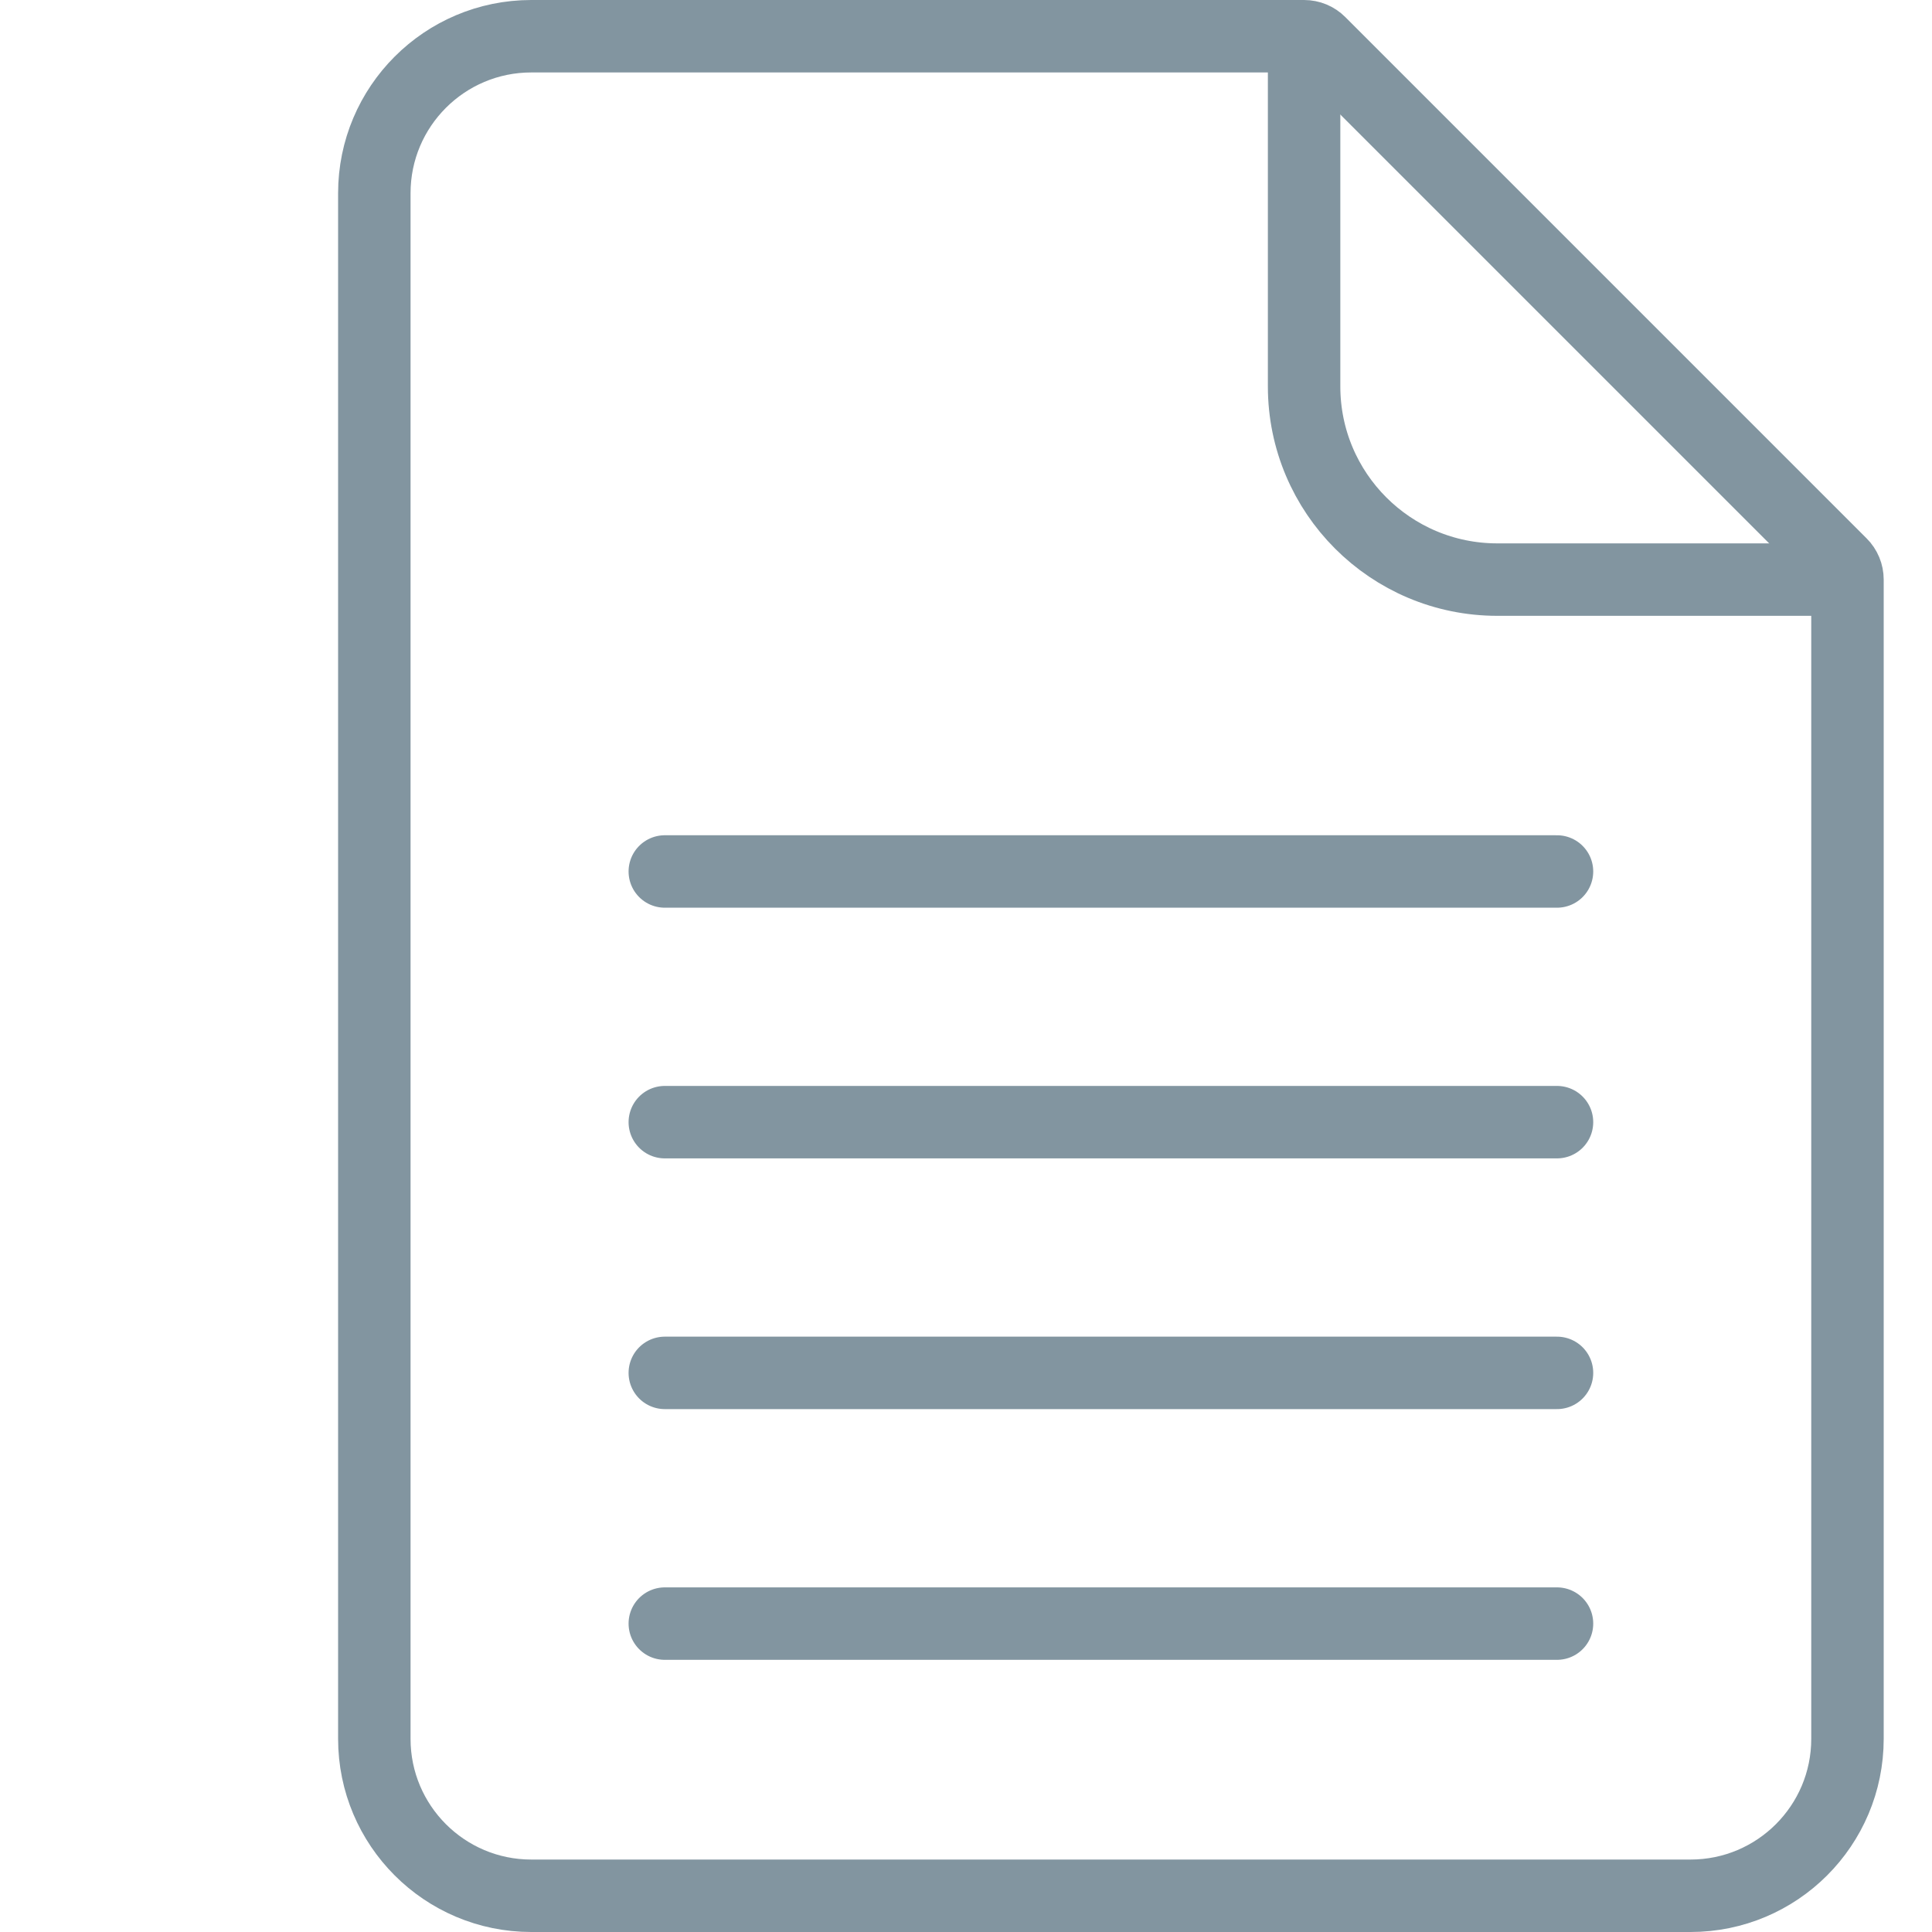
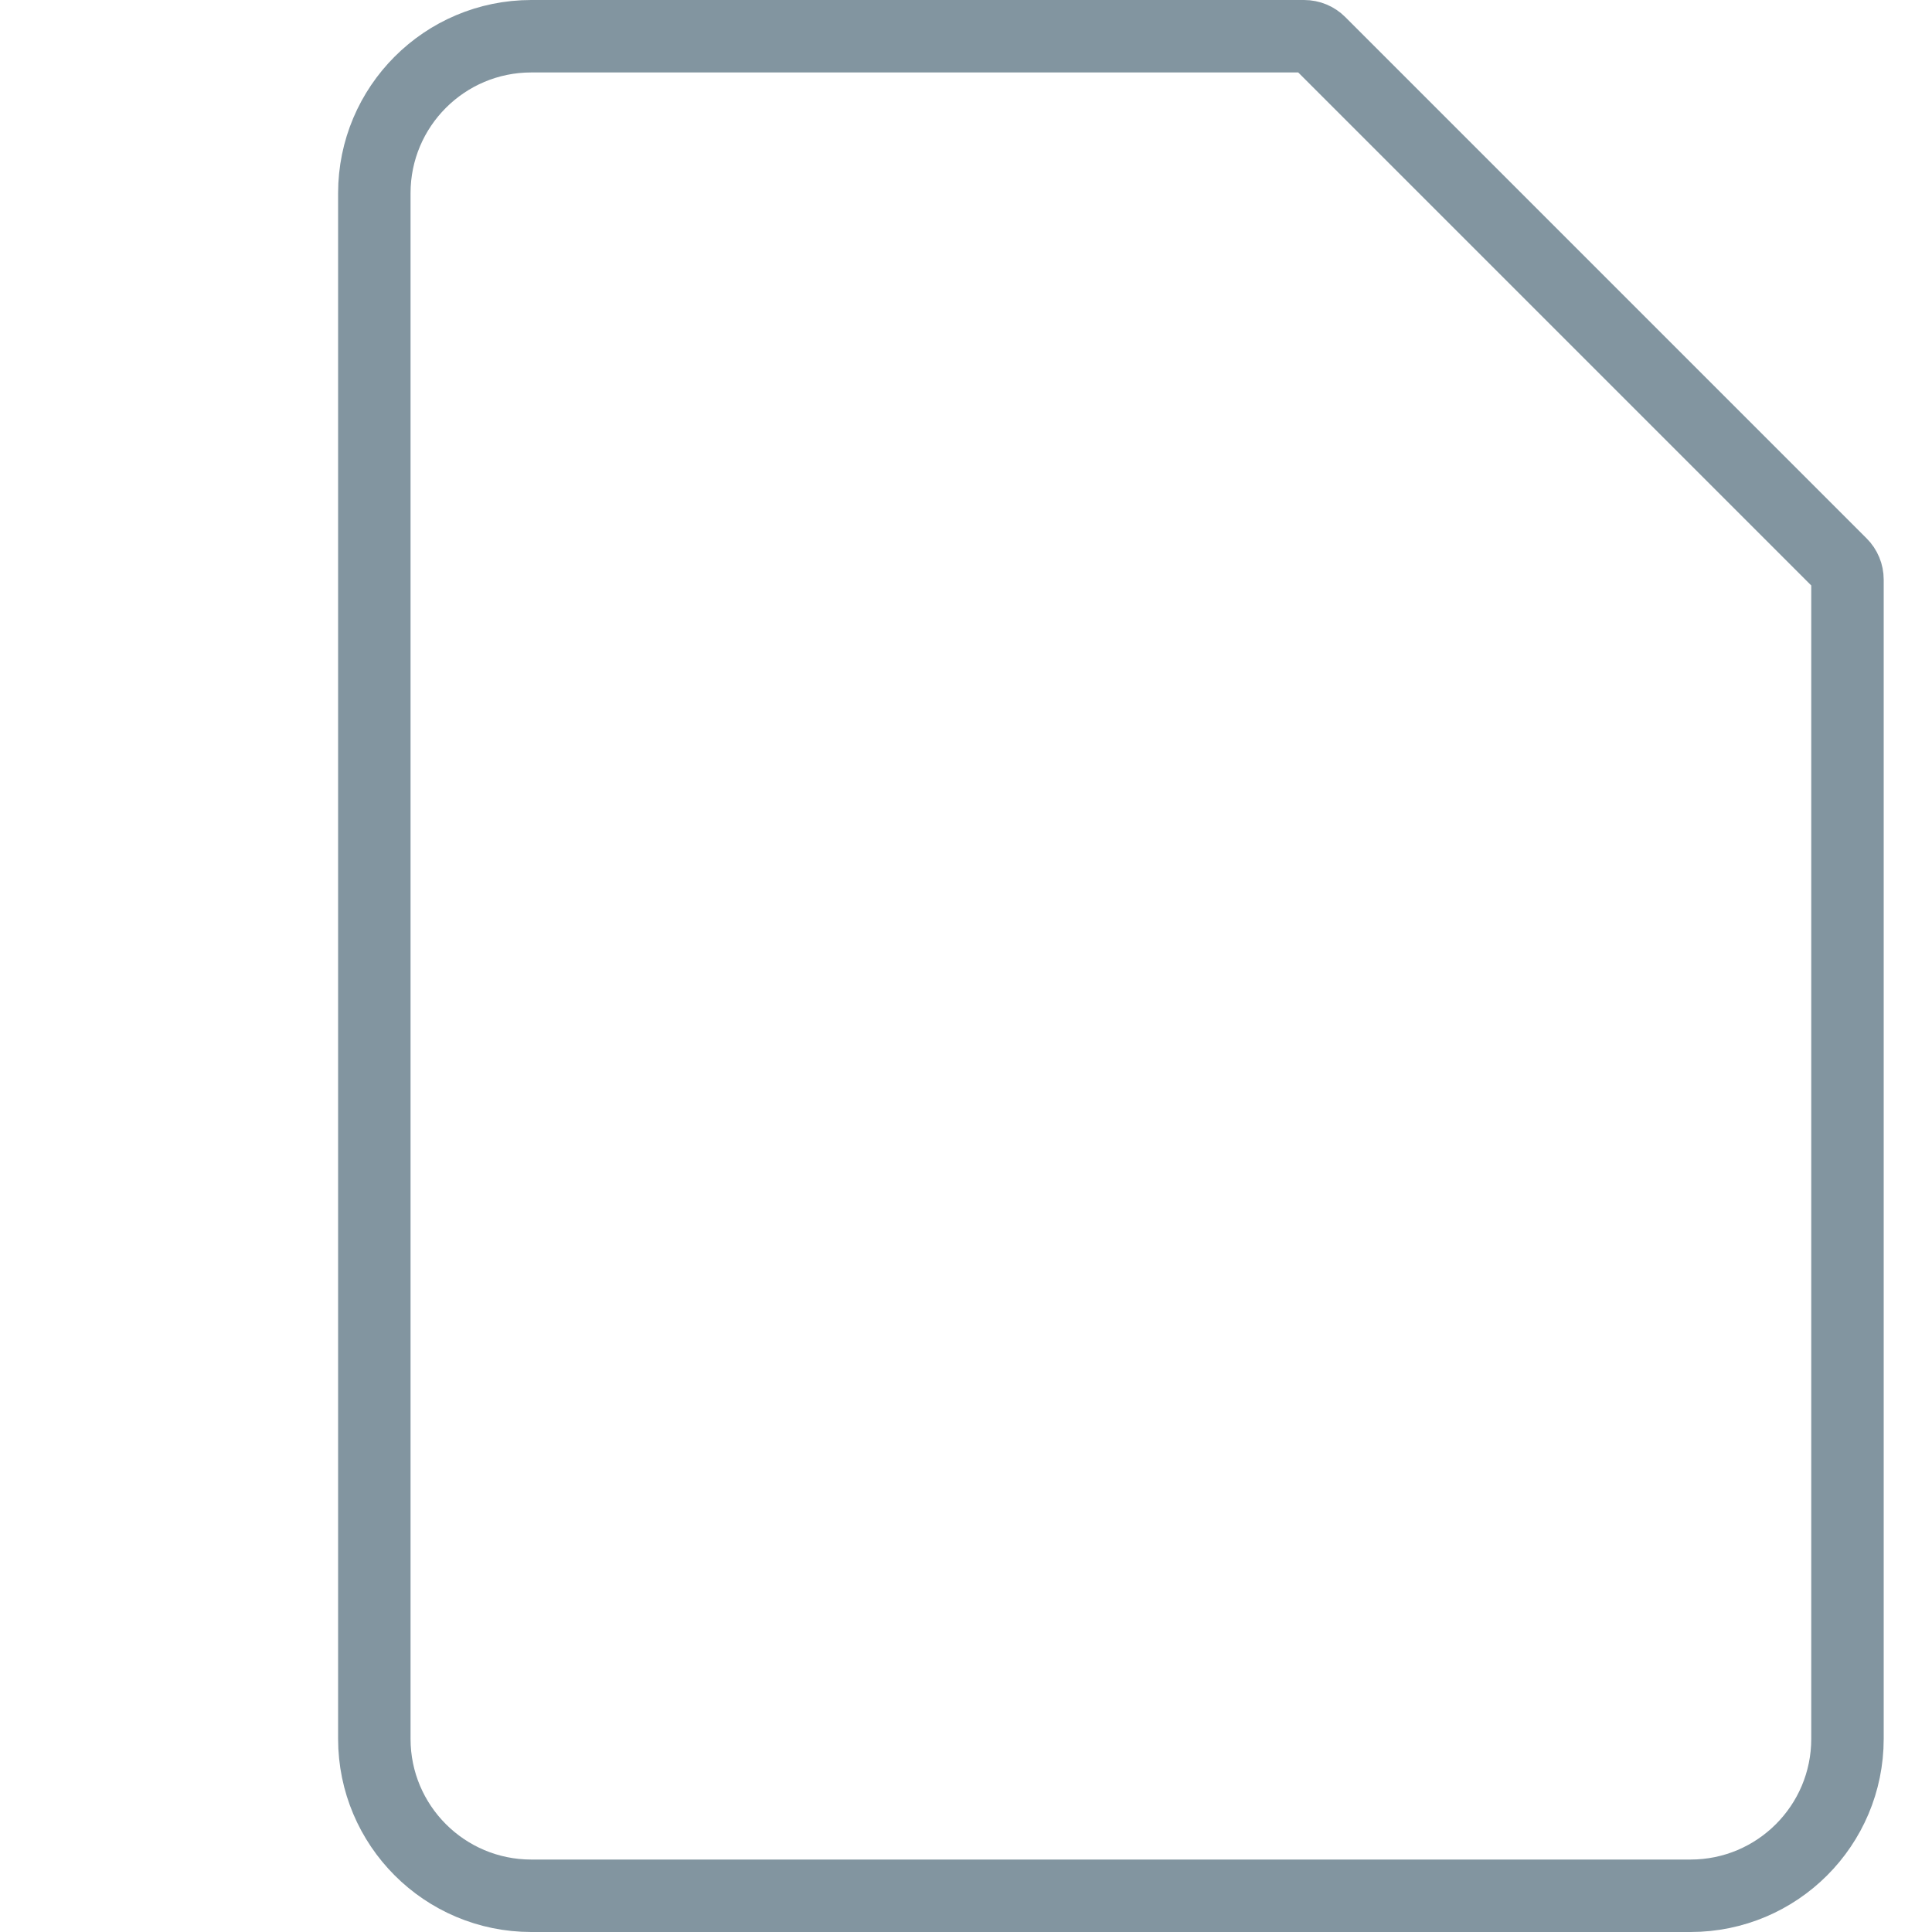
<svg xmlns="http://www.w3.org/2000/svg" width="40" height="40" viewBox="0 0 40 40" fill="none">
  <path d="M7.75 4C7.75 2.205 9.205 0.75 11 0.75H27C27.121 0.75 27.238 0.798 27.323 0.884L38.116 11.677C38.202 11.762 38.25 11.879 38.25 12V36C38.25 37.795 36.795 39.25 35 39.25H11C9.205 39.25 7.75 37.795 7.75 36V4Z" stroke="#8295A0" stroke-width="1.5" />
-   <path d="M27 0.5V8C27 10.209 28.791 12 31 12H38.5" stroke="#8295A0" stroke-width="1.5" />
-   <path d="M13.764 18.043H32.236M13.764 23.233H32.236M13.764 28.424H32.236M13.764 33.615H32.236" stroke="#8295A0" stroke-width="1.5" stroke-linecap="round" />
</svg>